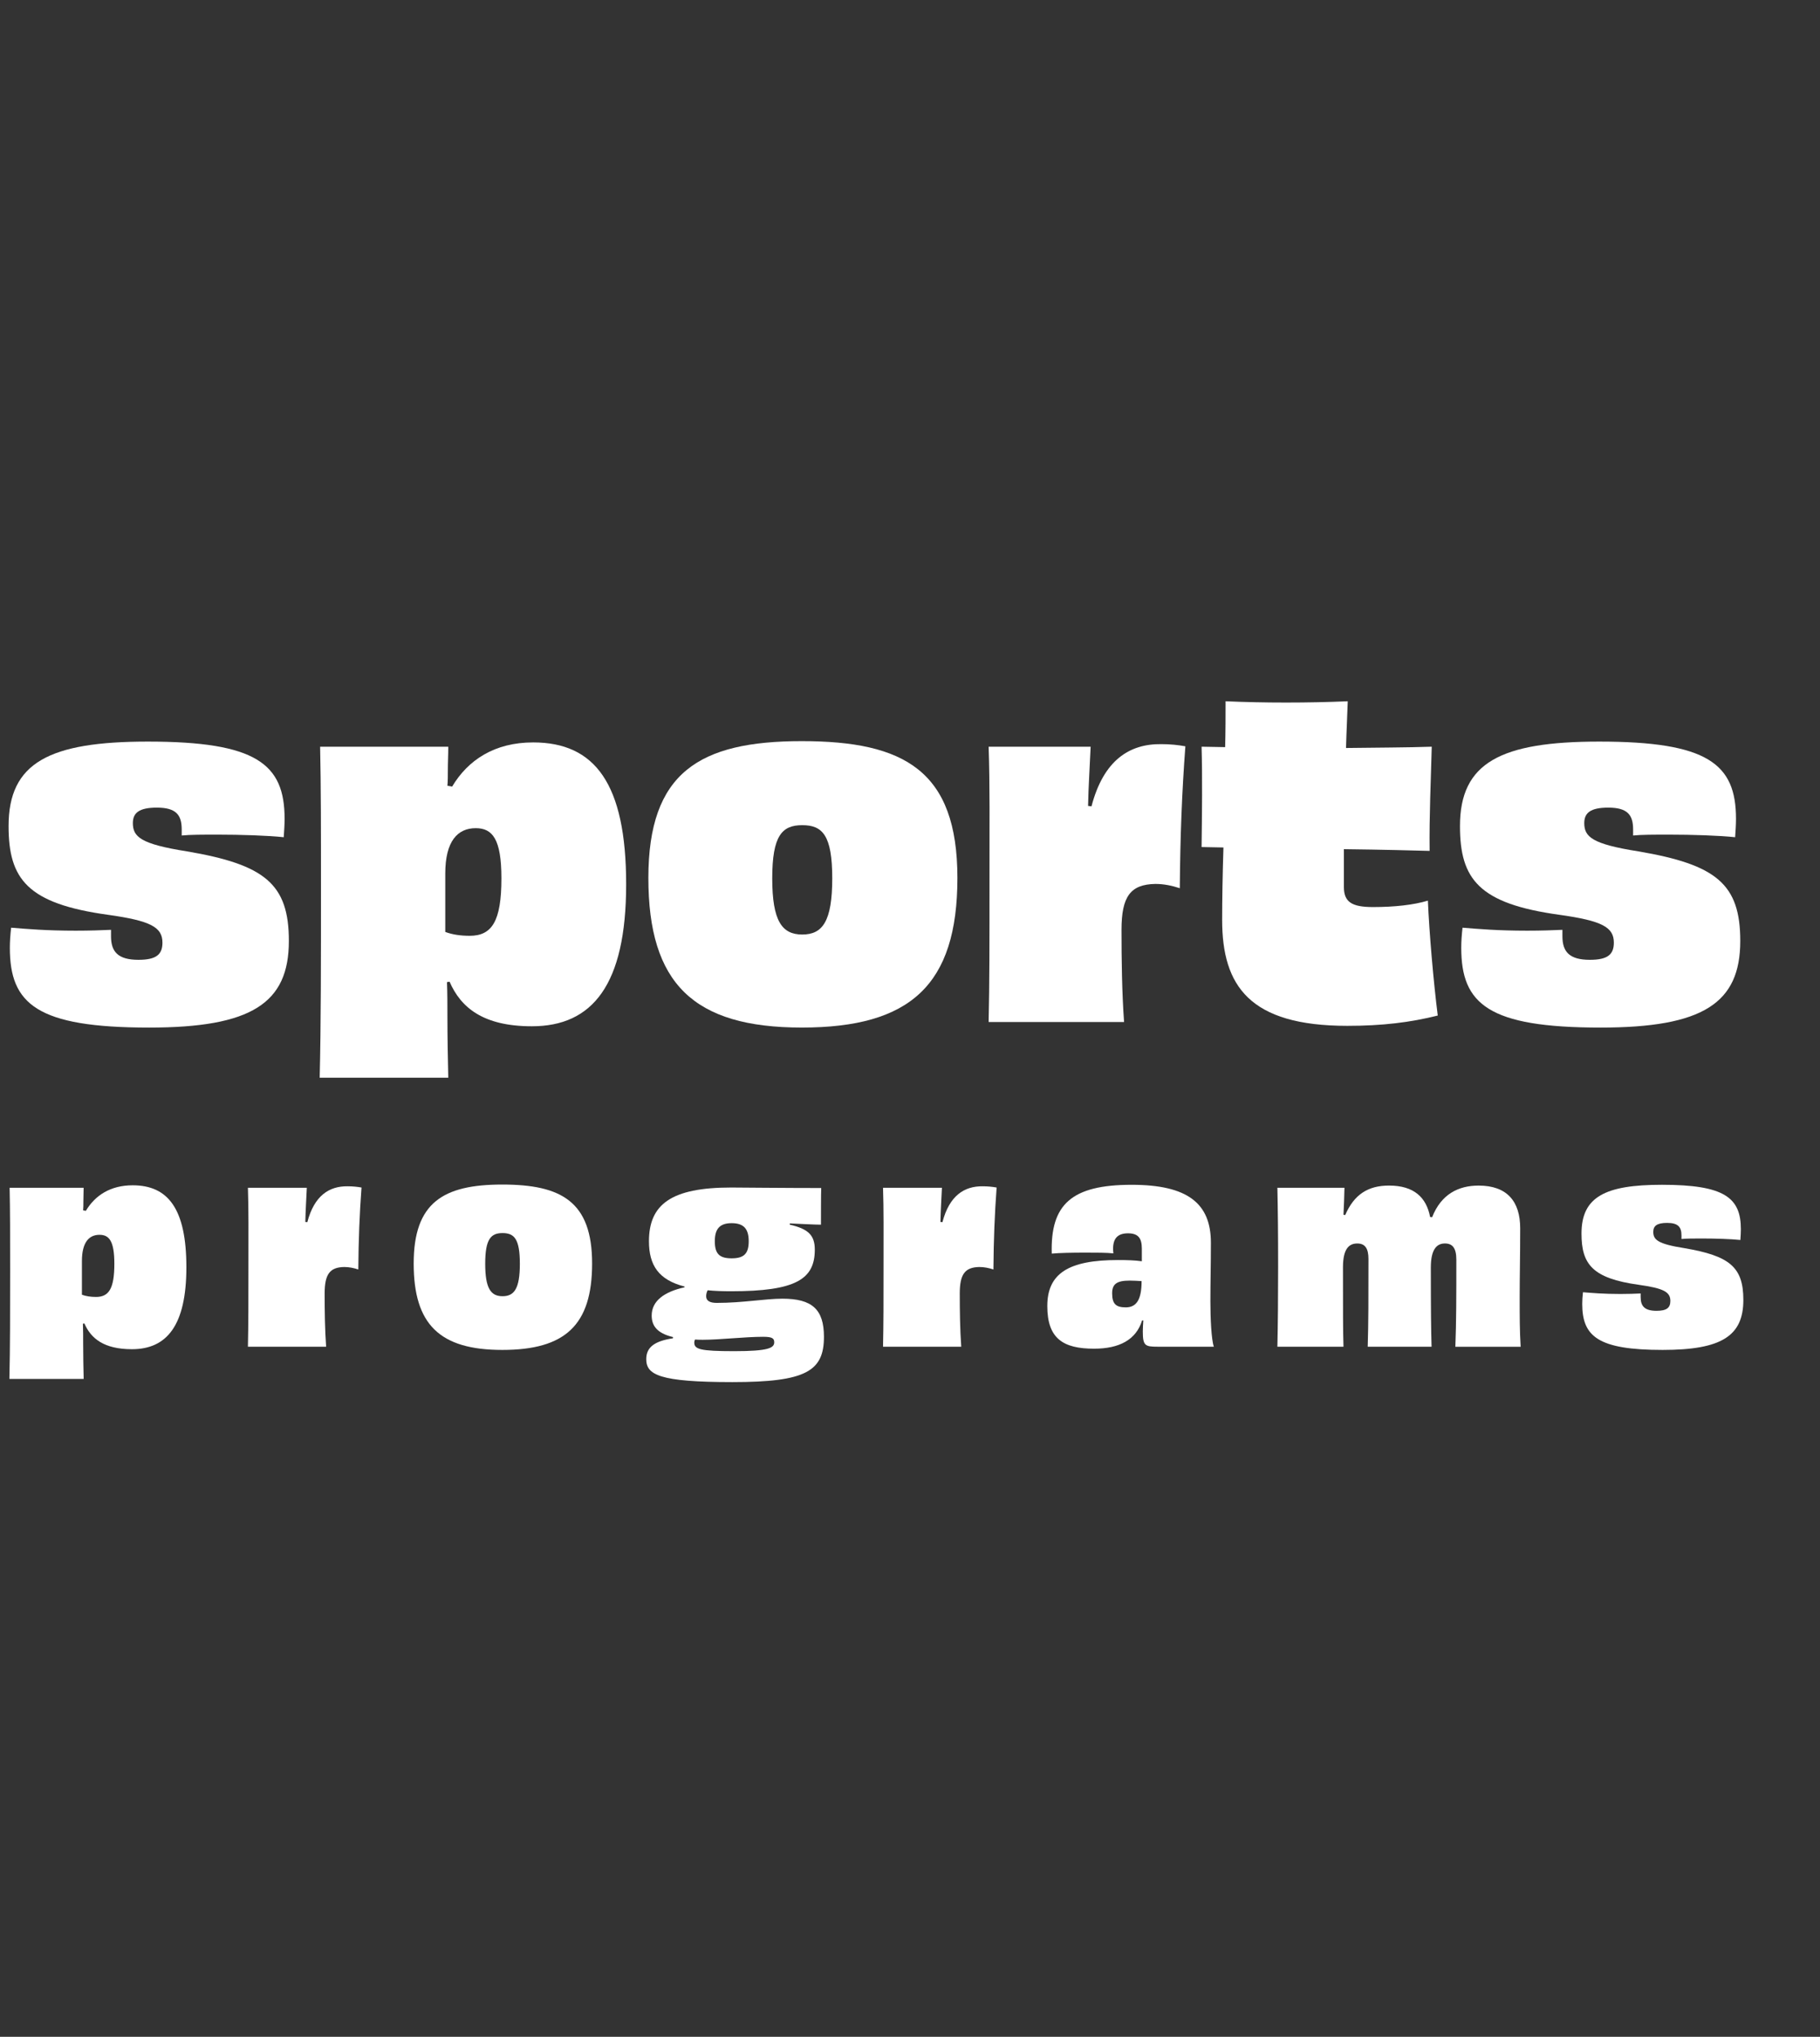
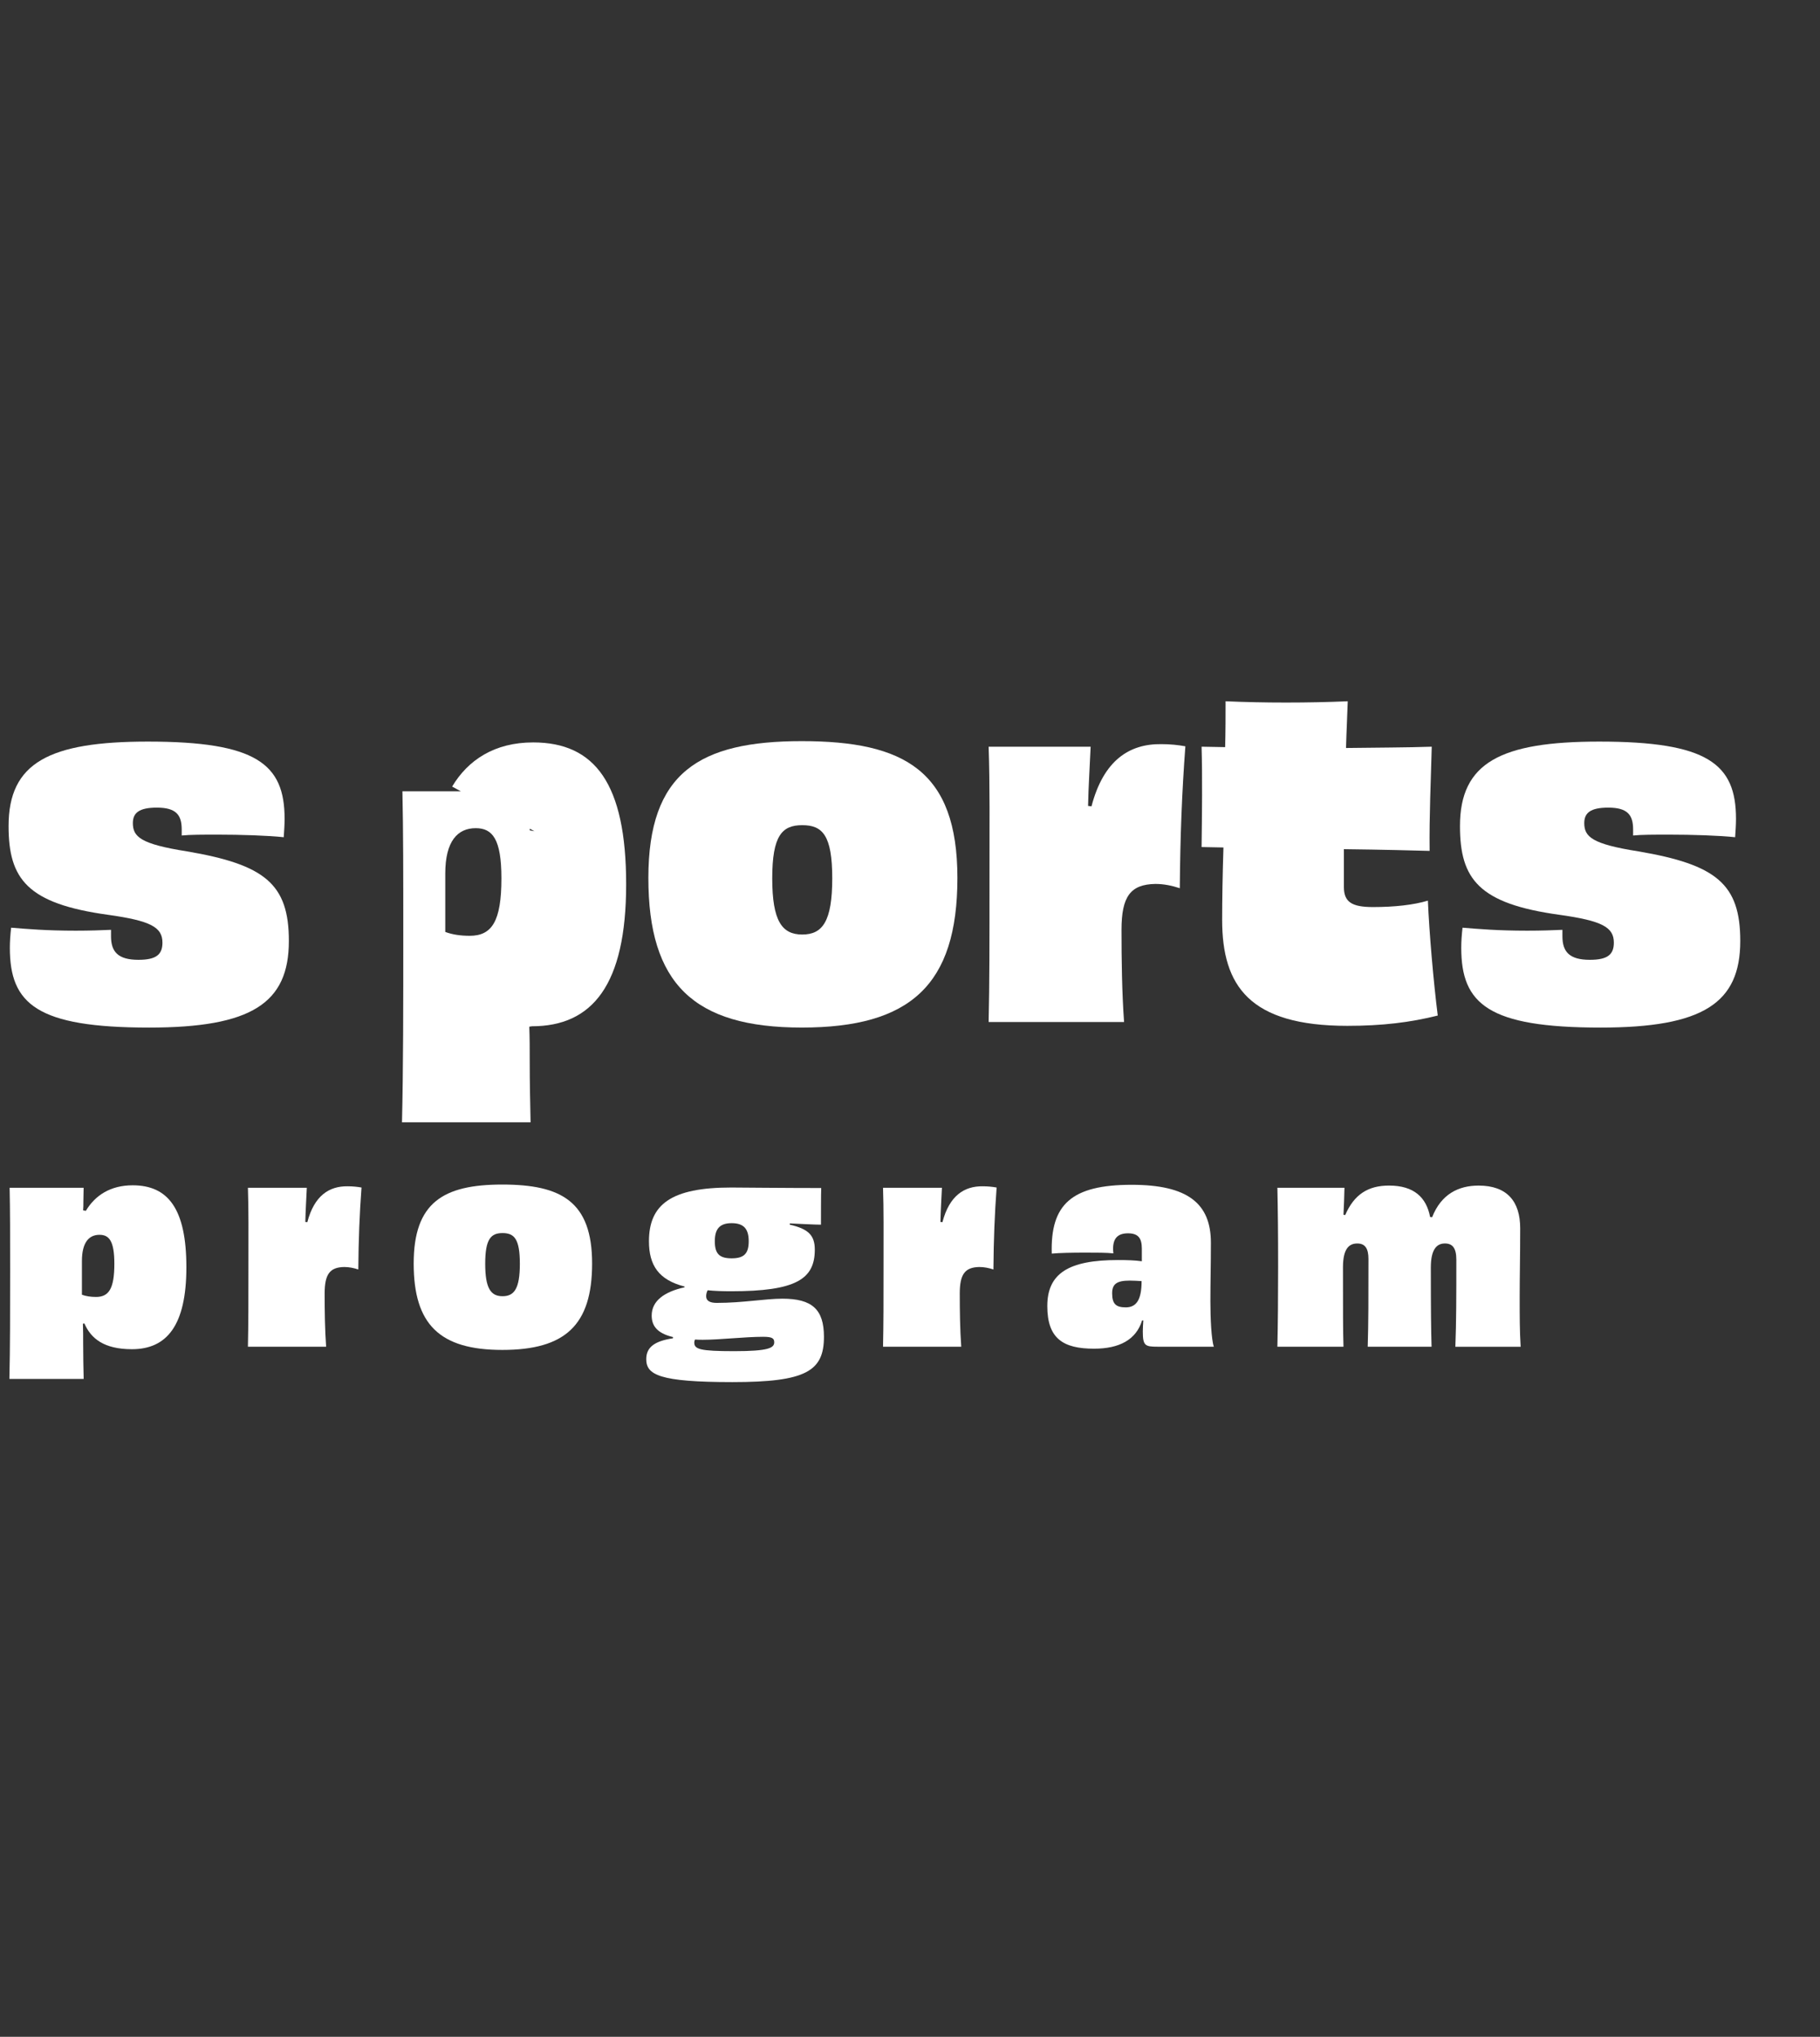
<svg xmlns="http://www.w3.org/2000/svg" id="Layer_1" viewBox="0 0 1014.83 1135.29">
  <rect x="0" y="0" width="1014.83" height="1135.29" fill="#333333" stroke="none" />
  <defs>
    <style>      .cls-1 {        fill: none;      }      .cls-2 {        fill: #fff;      }    </style>
  </defs>
  <rect class="cls-1" width="974.44" height="1135.29" />
  <path class="cls-2" d="M61.9,521.84c0,8.6,3.82,13.15,15.3,13.15,9.8,0,13.38-2.87,13.38-9.56,0-8.6-6.45-12.19-30.35-15.53-44.93-6.21-55.45-19.84-55.45-49.47,0-35.37,22.71-47.08,77.67-47.08,60.47,0,76.24,12.43,76.24,43.02,0,3.35-.24,6.69-.48,10.28-9.08-.96-23.9-1.43-36.81-1.43-8.13,0-15.53,0-20.08.48v-3.35c0-8.13-3.11-12.19-13.86-12.19-9.8,0-13.38,2.87-13.38,8.6,0,7.65,4.3,11.71,30.11,15.77,43.5,7.41,56.88,18.16,56.88,49.95,0,34.65-20.79,48.28-77.91,48.28-62.62,0-77.67-13.15-77.67-44.45,0-3.35.24-7.17.72-11.23,8.84.72,19.6,1.67,36.09,1.67,7.65,0,14.58-.24,19.6-.48v3.58Z" />
-   <path class="cls-2" d="M252.11,438.43c8.84-14.82,23.66-24.62,45.17-24.62,34.42,0,51.86,22.94,51.86,79.11s-18.88,79.11-52.58,79.11c-27.25,0-39.67-10.52-45.89-24.86l-1.43.24c.24,6.21.24,12.43.24,19.36,0,11.95.24,22.47.48,33.94h-71.7c.72-29.87.72-65.72.72-104.2,0-34.65,0-57.84-.48-80.3h71.46c0,4.54-.24,8.6-.24,13.38,0,2.87,0,5.74-.24,8.37l2.63.48ZM248.28,519.45c3.82,1.43,8.37,2.15,13.62,2.15,12.43,0,17.69-8.13,17.69-32.03,0-21.99-5.02-27.96-14.34-27.96-10.04,0-16.97,7.17-16.97,25.33v32.5Z" />
+   <path class="cls-2" d="M252.11,438.43c8.84-14.82,23.66-24.62,45.17-24.62,34.42,0,51.86,22.94,51.86,79.11s-18.88,79.11-52.58,79.11l-1.43.24c.24,6.21.24,12.43.24,19.36,0,11.95.24,22.47.48,33.94h-71.7c.72-29.87.72-65.72.72-104.2,0-34.65,0-57.84-.48-80.3h71.46c0,4.54-.24,8.6-.24,13.38,0,2.87,0,5.74-.24,8.37l2.63.48ZM248.28,519.45c3.82,1.43,8.37,2.15,13.62,2.15,12.43,0,17.69-8.13,17.69-32.03,0-21.99-5.02-27.96-14.34-27.96-10.04,0-16.97,7.17-16.97,25.33v32.5Z" />
  <path class="cls-2" d="M447.09,572.75c-60.47,0-85.56-24.62-85.56-83.41s28.44-76.24,85.56-76.24,86.76,16.49,86.76,76.24-26.29,83.41-86.76,83.41ZM447.33,459.94c-11.23,0-16.73,5.74-16.73,29.64s5.5,31.31,16.73,31.31,16.73-7.17,16.73-31.31-5.5-29.64-16.73-29.64Z" />
  <path class="cls-2" d="M608.62,449.42c6.69-25.57,21.03-34.89,38.96-34.65,5.02,0,9.32.48,13.38,1.2-1.91,25.57-2.87,50.19-3.11,79.11-4.3-1.43-8.84-2.39-13.62-2.39-13.86.24-18.88,6.93-18.88,25.57,0,16.73.24,34.89,1.43,51.39h-75.52c.48-21.51.48-44.45.48-77.67s.24-54.25-.48-75.76h56.88c-.48,11.23-1.2,21.51-1.43,32.98l1.91.24Z" />
  <path class="cls-2" d="M749.35,494.35c0,8.37,4.3,11.23,16.25,11.23s22.7-1.19,30.59-3.58c.72,17.45,3.11,45.17,5.5,64.05-15.3,3.82-30.83,5.74-50.43,5.74-54.49,0-69.79-22.23-69.79-59.03,0-10.99.24-25.33.72-40.39l-12.19-.24c.24-18.16.48-39.91,0-55.93l13.14.24c.24-9.08.24-17.69.24-25.57,10.75.48,21.99.72,33.7.72s23.66-.24,34.42-.72c-.24,8.13-.72,16.73-.96,26.05,17.45-.24,34.18-.24,47.8-.72-.48,18.88-1.43,38.48-1.19,58.08-8.37-.24-26.77-.72-47.8-.96v21.03Z" />
  <path class="cls-2" d="M871.2,521.84c0,8.6,3.82,13.15,15.3,13.15,9.8,0,13.38-2.87,13.38-9.56,0-8.6-6.45-12.19-30.35-15.53-44.93-6.21-55.45-19.84-55.45-49.47,0-35.37,22.7-47.08,77.67-47.08,60.47,0,76.24,12.43,76.24,43.02,0,3.35-.24,6.69-.48,10.28-9.08-.96-23.9-1.43-36.81-1.43-8.13,0-15.54,0-20.08.48v-3.35c0-8.13-3.11-12.19-13.86-12.19-9.8,0-13.38,2.87-13.38,8.6,0,7.65,4.3,11.71,30.11,15.77,43.5,7.41,56.88,18.16,56.88,49.95,0,34.65-20.79,48.28-77.91,48.28-62.62,0-77.67-13.15-77.67-44.45,0-3.35.24-7.17.72-11.23,8.84.72,19.6,1.67,36.09,1.67,7.65,0,14.58-.24,19.6-.48v3.58Z" />
  <path class="cls-2" d="M47.89,674.88c5.11-8.56,13.66-14.21,26.08-14.21,19.87,0,29.95,13.25,29.95,45.68s-10.9,45.68-30.36,45.68c-15.73,0-22.91-6.07-26.5-14.35l-.83.14c.14,3.59.14,7.18.14,11.18,0,6.9.14,12.97.28,19.6H5.24c.41-17.25.41-37.95.41-60.17,0-20.01,0-33.4-.28-46.37h41.26c0,2.62-.14,4.97-.14,7.73,0,1.66,0,3.31-.14,4.83l1.52.28ZM45.68,721.66c2.21.83,4.83,1.24,7.87,1.24,7.18,0,10.21-4.69,10.21-18.49,0-12.7-2.9-16.15-8.28-16.15-5.8,0-9.8,4.14-9.8,14.63v18.77Z" />
  <path class="cls-2" d="M171.36,681.23c3.86-14.77,12.14-20.15,22.49-20.01,2.9,0,5.38.28,7.73.69-1.1,14.77-1.66,28.98-1.79,45.68-2.48-.83-5.11-1.38-7.87-1.38-8,.14-10.9,4-10.9,14.77,0,9.66.14,20.15.83,29.67h-43.61c.28-12.42.28-25.67.28-44.85s.14-31.33-.28-43.75h32.84c-.28,6.49-.69,12.42-.83,19.04l1.1.14Z" />
  <path class="cls-2" d="M280.07,752.43c-34.91,0-49.4-14.21-49.4-48.16s16.42-44.02,49.4-44.02,50.09,9.52,50.09,44.02-15.18,48.16-50.09,48.16ZM280.21,687.3c-6.49,0-9.66,3.31-9.66,17.11s3.17,18.08,9.66,18.08,9.66-4.14,9.66-18.08-3.17-17.11-9.66-17.11Z" />
  <path class="cls-2" d="M440.39,682.61c10.21,2.35,13.94,5.8,13.94,13.94,0,16.42-10.49,23.18-46.64,23.18-4.83,0-9.11-.14-13.11-.55-.55,1.1-.83,2.21-.83,3.31,0,2.48,1.93,3.73,5.93,3.73,14.49,0,26.91-2.35,36.57-2.35,16.56,0,23.18,5.93,23.18,21.25,0,19.18-10.07,25.25-51.06,25.25s-48.02-4.14-48.02-12.83c0-6.62,4.69-10.07,14.9-11.59v-.69c-9.25-2.21-11.87-6.62-11.87-12.01,0-8.14,7.04-13.25,18.35-15.73v-.41c-14.49-3.73-19.87-11.87-19.87-25.25,0-20.56,12.42-29.95,45.82-29.95,3.17,0,30.22.28,50.23.28-.14,3.04-.14,16.42-.14,20.42-3.73,0-10.35-.41-17.39-.69v.69ZM431.7,748.15c0-2.07-.97-3.04-6.07-3.04-10.35,0-24.29,1.66-33.67,1.66-1.52,0-3.04,0-4.42-.14-.28.55-.41,1.1-.41,1.66,0,3.73,3.04,4.83,22.22,4.83s22.36-1.79,22.36-4.97ZM398.58,691.85c0,7.04,2.62,9.52,9.38,9.52s9.52-2.48,9.52-9.52-2.9-10.07-9.52-10.07-9.38,3.17-9.38,10.07Z" />
  <path class="cls-2" d="M525.5,681.23c3.86-14.77,12.14-20.15,22.49-20.01,2.9,0,5.38.28,7.73.69-1.1,14.77-1.66,28.98-1.79,45.68-2.48-.83-5.11-1.38-7.87-1.38-8,.14-10.9,4-10.9,14.77,0,9.66.14,20.15.83,29.67h-43.61c.28-12.42.28-25.67.28-44.85s.14-31.33-.28-43.75h32.84c-.28,6.49-.69,12.42-.83,19.04l1.1.14Z" />
  <path class="cls-2" d="M636.69,695.99c0-5.93-2.07-8.56-7.73-8.56s-9.11,2.76-8.14,11.18c-3.73-.41-9.66-.41-15.59-.41-7.31,0-14.63.14-18.77.55-.83-27.46,11.04-38.36,44.57-38.36,31.19,0,44.16,10.35,44.16,32.29,0,12.97-.28,21.39-.28,32.71,0,9.38.55,21.39,1.93,25.25h-31.33c-7.04,0-8.28-.55-8.28-8.56,0-1.66.14-3.86.28-6.07h-.69c-3.31,10.76-12.7,15.73-26.77,15.73-17.11,0-26.08-5.52-26.08-23.74s11.87-25.67,39.33-25.67c5.24,0,9.66.14,13.39.69v-7.04ZM636.55,714.07c-2.21-.14-4.42-.28-6.62-.28-7.04,0-9.8,1.79-9.8,7.04,0,5.93,2.07,7.87,7.59,7.87,5.8,0,8.83-4,8.83-14.63Z" />
  <path class="cls-2" d="M811.5,750.64c.55-13.52.55-28.57.55-48.58,0-6.49-2.21-8.97-6.35-8.97s-7.87,2.62-7.87,13.39c0,24.15.14,35.05.41,44.16h-35.6c.41-13.25.41-27.19.41-48.85,0-5.8-1.79-8.69-6.21-8.69s-8,2.62-8,13.25c0,24.7,0,35.33.28,44.3h-36.85c.28-12.97.41-25.67.41-44.71s-.14-31.19-.41-43.88h37.4c-.14,5.66-.28,9.8-.55,15.04l.97.14c4.97-11.45,12.7-16.42,24.43-16.42,13.94,0,20.84,6.62,22.91,17.53l1.1.14c5.11-12.97,14.77-17.66,25.94-17.66,16.01,0,23.18,8.97,23.18,23.74,0,16.56-.28,26.36-.28,38.36,0,10.35,0,19.32.55,27.74h-36.43Z" />
-   <path class="cls-2" d="M914.83,723.04c0,4.97,2.21,7.59,8.83,7.59,5.66,0,7.73-1.66,7.73-5.52,0-4.97-3.73-7.04-17.53-8.97-25.94-3.59-32.02-11.45-32.02-28.57,0-20.42,13.11-27.19,44.85-27.19,34.91,0,44.02,7.18,44.02,24.84,0,1.93-.14,3.86-.28,5.93-5.24-.55-13.8-.83-21.25-.83-4.69,0-8.97,0-11.59.28v-1.93c0-4.69-1.79-7.04-8-7.04-5.66,0-7.73,1.66-7.73,4.97,0,4.42,2.48,6.76,17.39,9.11,25.12,4.28,32.84,10.49,32.84,28.84,0,20.01-12.01,27.88-44.99,27.88-36.16,0-44.85-7.59-44.85-25.67,0-1.93.14-4.14.41-6.49,5.11.41,11.32.97,20.84.97,4.42,0,8.42-.14,11.32-.28v2.07Z" />
</svg>